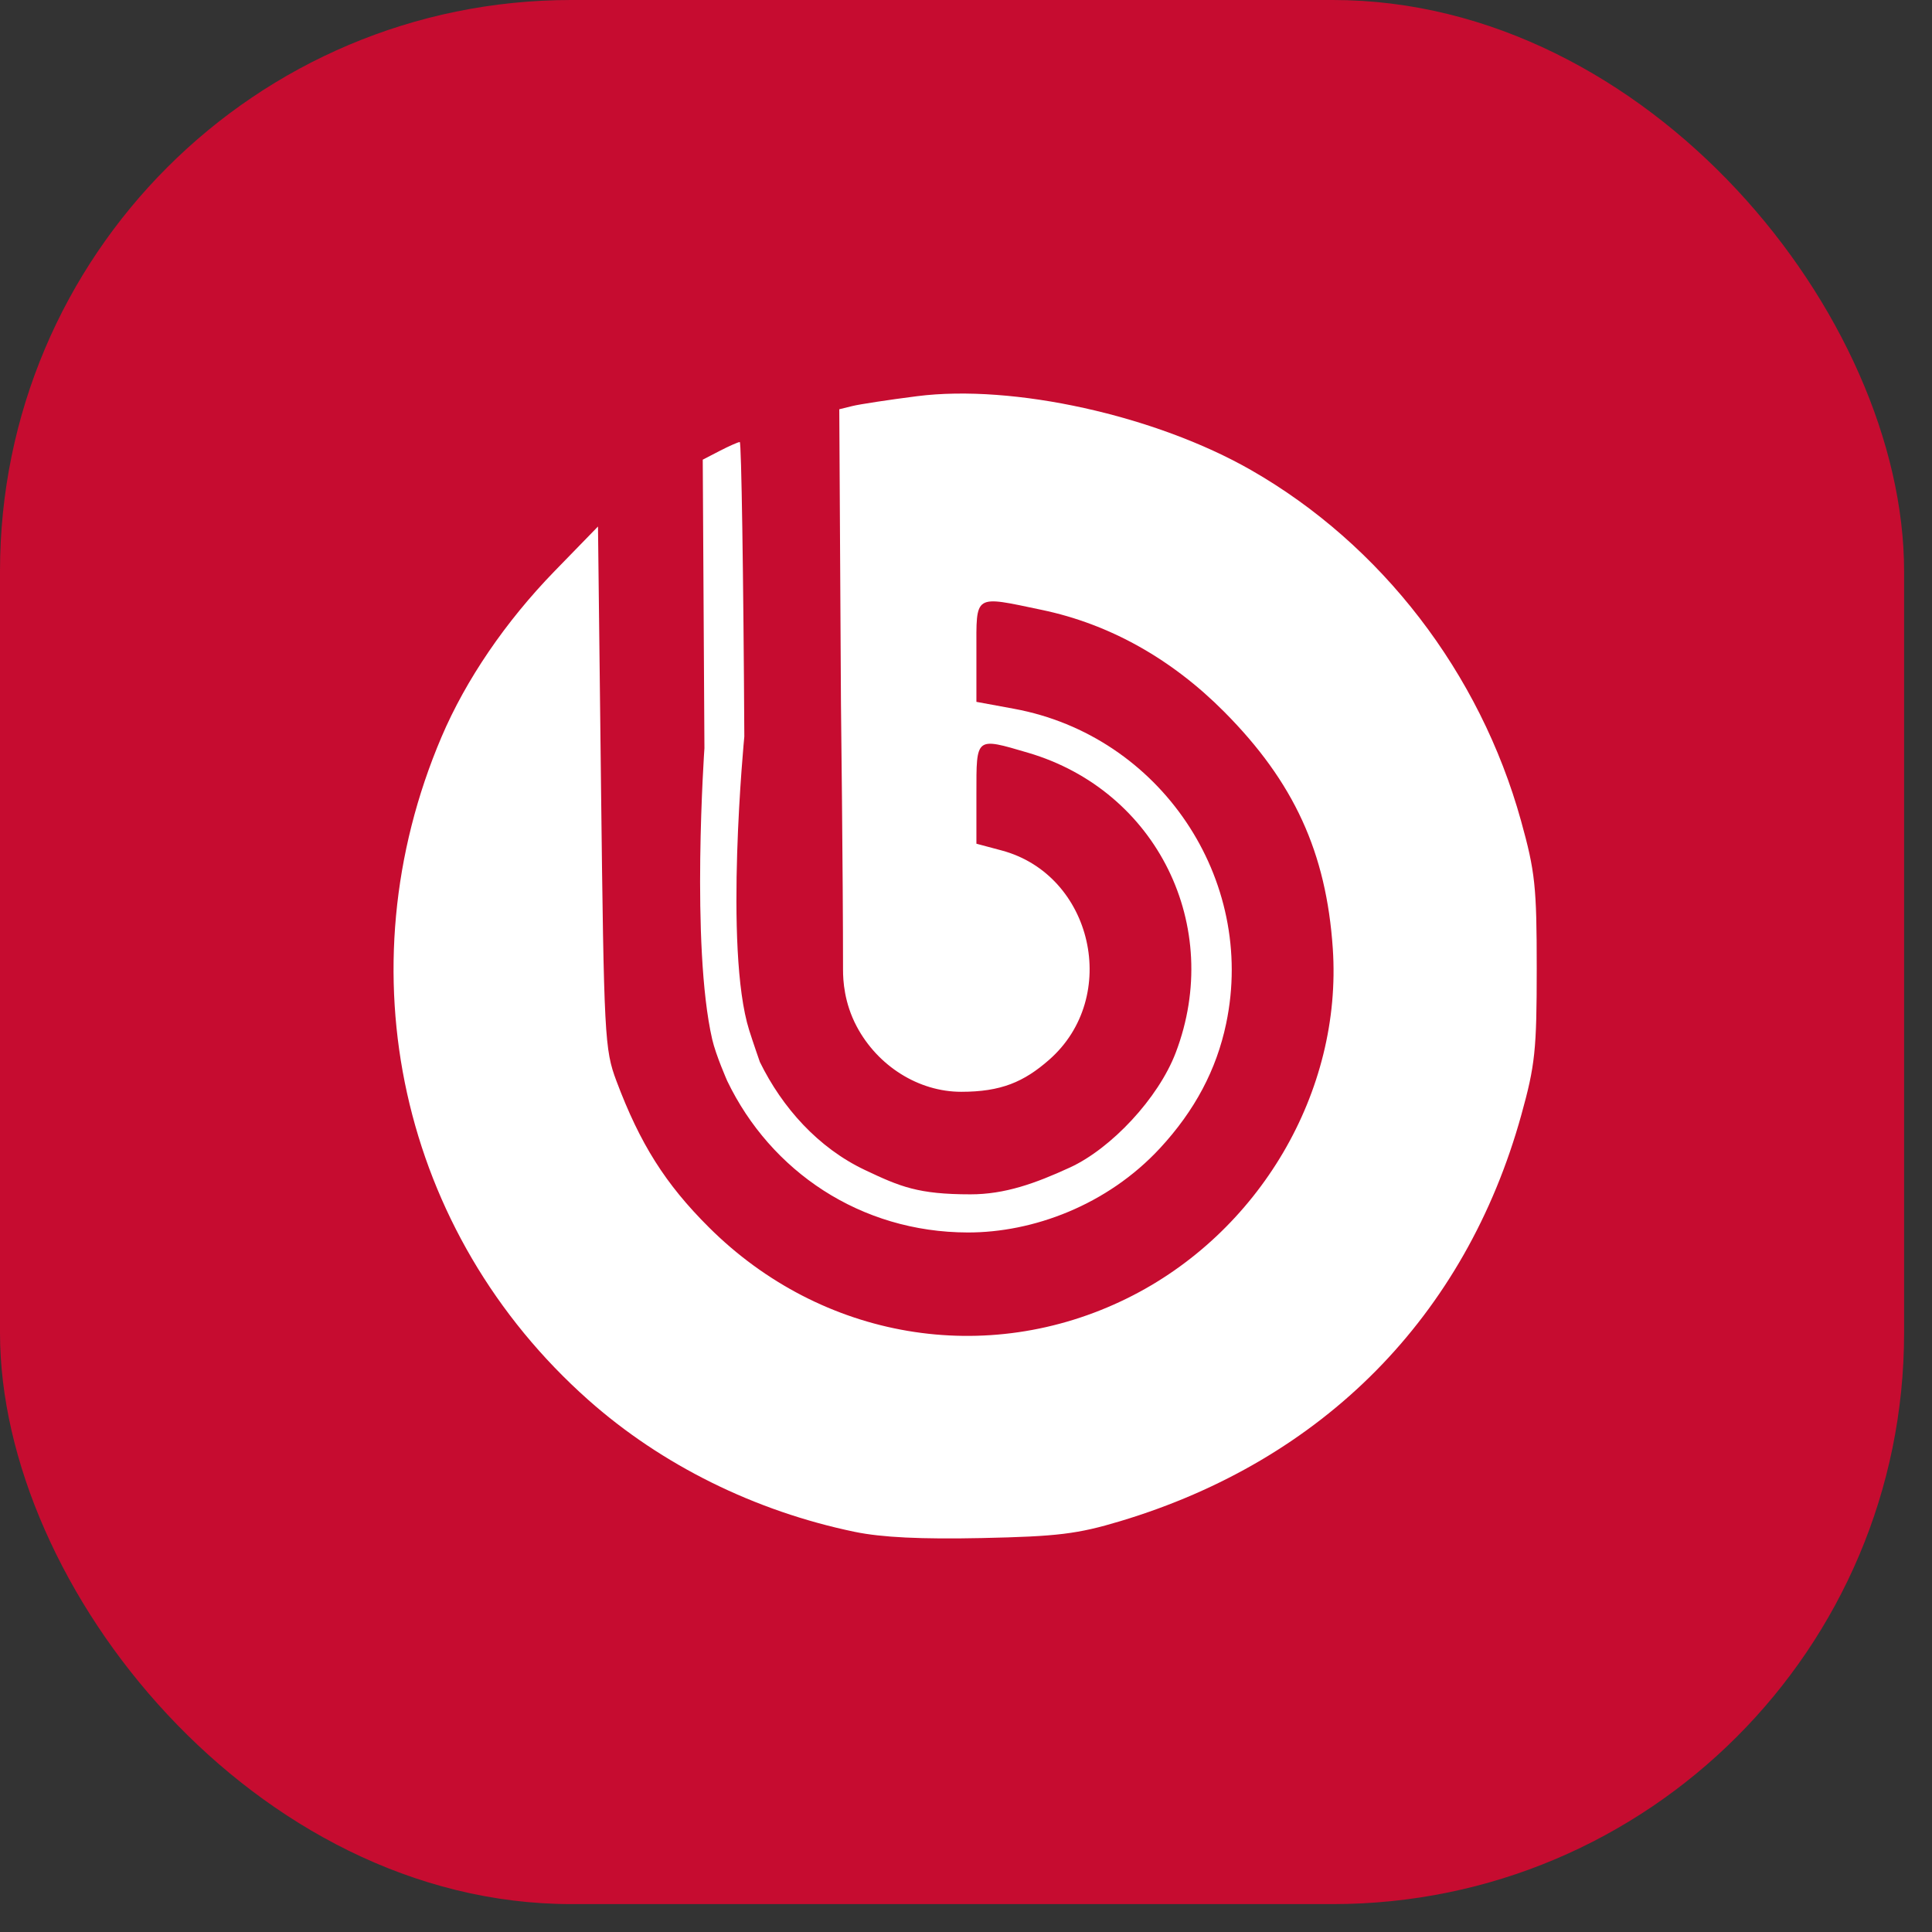
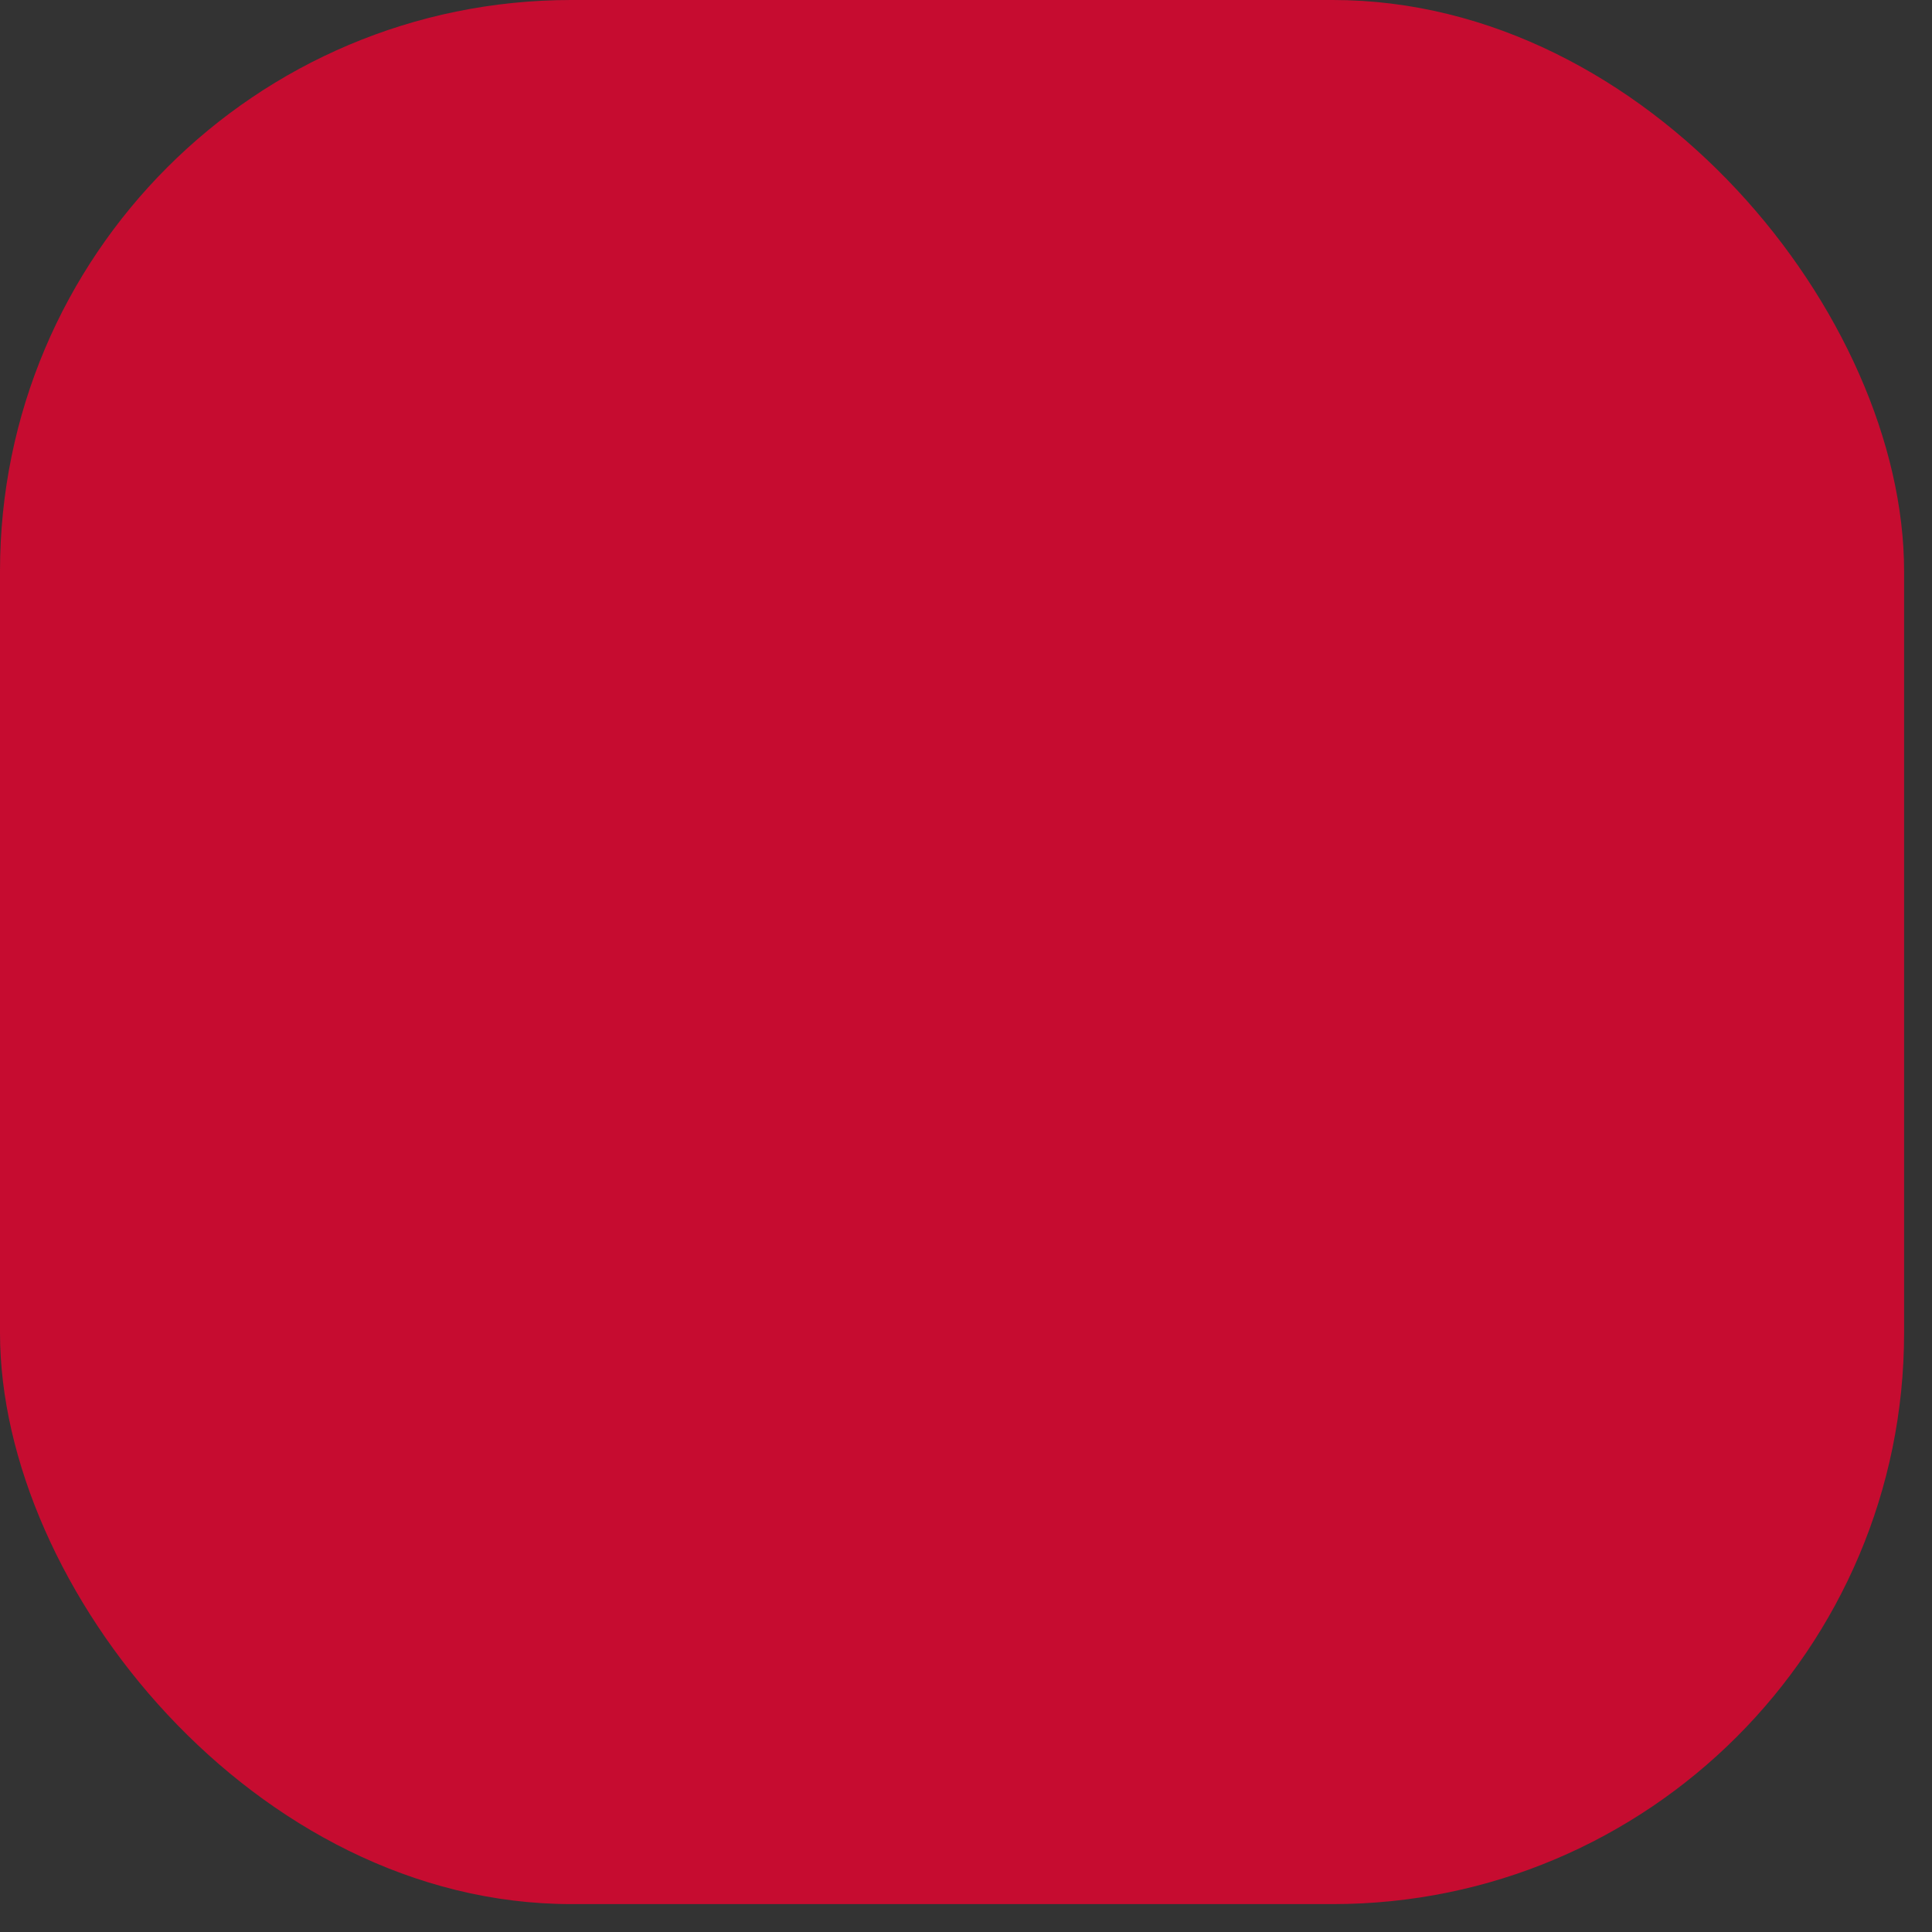
<svg xmlns="http://www.w3.org/2000/svg" width="54" height="54" viewBox="0 0 54 54" fill="none">
  <rect x="0" y="0" width="54" height="54" fill="#333333" stroke="none" />
  <rect width="53.22" height="53.22" rx="15.966" fill="#C60C30" />
  <g clip-path="url(#clip0_6503_5355)">
    <path d="M23.892 42.816C21.098 42.237 18.49 40.946 16.443 39.128C11.187 34.46 9.562 27.127 12.339 20.602C13.021 19 14.129 17.374 15.503 15.961L16.714 14.716L16.799 22.005C16.881 28.983 16.899 29.334 17.229 30.213C17.89 31.973 18.597 33.093 19.816 34.306C22.964 37.441 27.581 38.224 31.507 36.287C35.196 34.467 37.522 30.509 37.252 26.511C37.07 23.826 36.167 21.857 34.217 19.895C32.743 18.412 31.009 17.442 29.12 17.047C27.199 16.645 27.291 16.587 27.291 18.213V19.617L28.344 19.811C32.423 20.563 35.121 24.568 34.271 28.611C34 29.902 33.394 31.042 32.422 32.093C30.944 33.689 28.865 34.452 27.049 34.448C24.048 34.442 21.541 32.737 20.327 30.214C20.327 30.214 20.008 29.493 19.906 29.048C19.305 26.428 19.689 20.912 19.689 20.912L19.642 12.848L20.119 12.601C20.381 12.466 20.632 12.355 20.677 12.355C20.722 12.355 20.779 16.059 20.804 20.587C20.804 20.587 20.226 26.521 20.94 28.795C21.043 29.123 21.239 29.684 21.239 29.684C21.865 30.96 22.869 32.083 24.173 32.701C25.163 33.17 25.662 33.382 27.126 33.382C28.083 33.382 28.931 33.08 29.907 32.631C31.056 32.102 32.376 30.7 32.863 29.42C34.206 25.892 32.336 22.097 28.733 21.039C27.261 20.607 27.291 20.583 27.291 22.184V23.582L27.998 23.771C30.545 24.453 31.323 27.868 29.323 29.622C28.616 30.242 27.979 30.516 26.866 30.516C25.675 30.516 24.533 29.796 23.946 28.691C23.593 28.027 23.563 27.398 23.563 27.109C23.563 24.446 23.505 19.656 23.505 19.656L23.458 11.439L23.823 11.349C24.025 11.299 24.838 11.175 25.63 11.074C28.318 10.731 32.295 11.611 34.967 13.139C38.609 15.223 41.365 18.803 42.513 22.941C42.908 24.364 42.952 24.778 42.952 27.068C42.952 29.348 42.907 29.775 42.52 31.167C40.959 36.791 36.989 40.812 31.312 42.517C30.118 42.876 29.558 42.944 27.45 42.989C25.749 43.025 24.646 42.972 23.892 42.816Z" fill="white" />
  </g>
  <defs>
    <clipPath id="clip0_6503_5355">
-       <rect width="31.952" height="32" fill="white" transform="translate(11 11)" />
-     </clipPath>
+       </clipPath>
  </defs>
</svg>